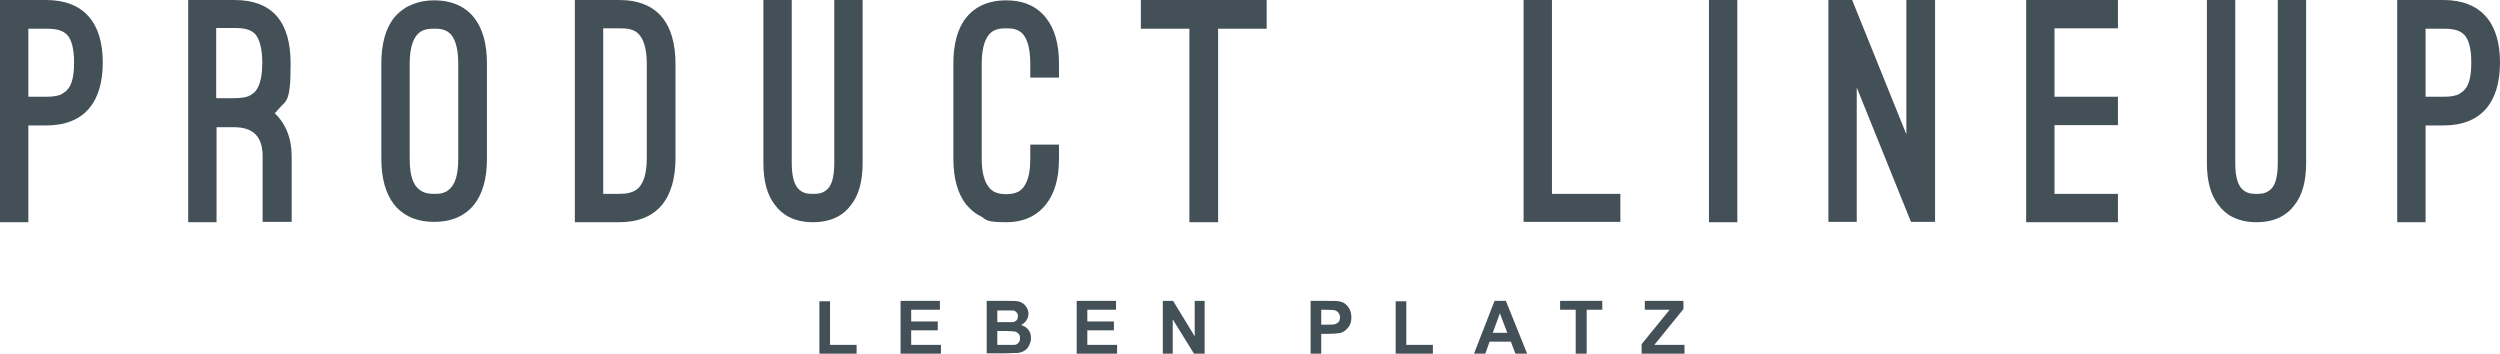
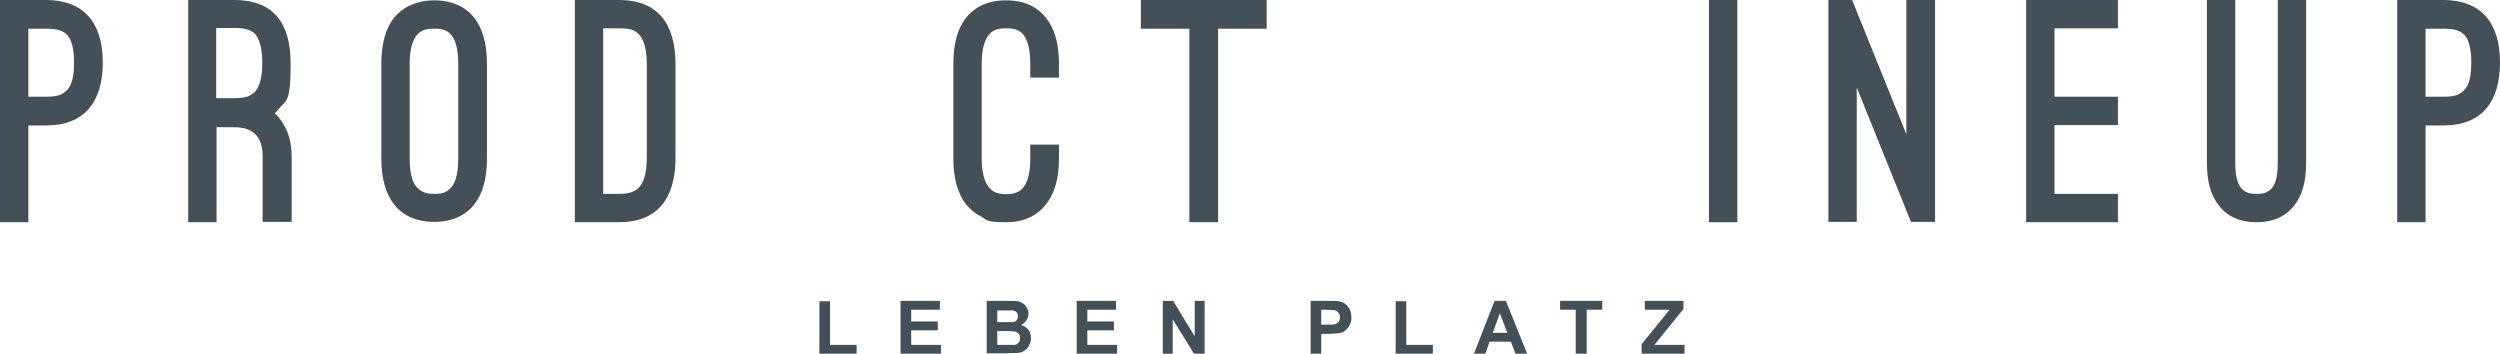
<svg xmlns="http://www.w3.org/2000/svg" id="_レイヤー_2" data-name="レイヤー 2" viewBox="0 0 705.4 99.8">
  <defs>
    <style>
      .cls-1 {
        fill: #435057;
        stroke-width: 0px;
      }
    </style>
  </defs>
  <g id="_文字" data-name="文字">
    <g>
      <path class="cls-1" d="m8,35.4v27.3H0V0h13c10.6,0,16,6.4,16,17.6s-5.2,17.8-16,17.8h-5Zm0-27.3v19.2h5c2.2,0,3.7-.3,4.5-.8.8-.5,1.3-.9,1.5-1.2,1.3-1.3,1.9-3.9,1.9-7.7s-.7-6.5-2-7.8c-1.4-1.4-3.3-1.7-6-1.7h-5Z" />
      <path class="cls-1" d="m82.2,62.6h-8.1v-18.5c0-5.5-2.6-8.2-8-8.2h-5v26.8h-8V0h13c10.8,0,15.9,6.2,15.9,17.9s-1.3,10.2-3.7,13.2c0,0-.3.3-.3.4-.2.2-.3.3-.5.4,3.1,3,4.8,7.1,4.8,12.2v18.5Zm-21.1-34.9h5c2.1,0,3.7-.3,4.5-.8.8-.5,1.3-.9,1.5-1.2,1.3-1.6,1.9-4.2,1.9-8s-.7-6.6-2-8.1c-1.4-1.4-3.3-1.7-6-1.7h-5v19.7Z" />
      <path class="cls-1" d="m107.6,17.9c0-5.5,1.2-9.9,3.6-12.9.9-1.1,2.2-2.3,4.1-3.3,1.9-.9,4.2-1.6,7.2-1.6,6.1,0,9.5,2.6,11.3,4.9,2.4,3.1,3.6,7.4,3.6,12.9v26.9c0,5.5-1.2,9.9-3.6,12.9-1.8,2.3-5.2,4.9-11.3,4.9s-9.5-2.6-11.3-4.9c-2.4-3.1-3.6-7.4-3.6-12.9v-26.9Zm8,26.9c0,5,1.1,7.4,2.6,8.6,1.4,1.2,3.1,1.3,4.3,1.3s2.9,0,4.3-1.3c1.4-1.2,2.5-3.6,2.5-8.6v-26.9c0-4.8-1.1-7.4-2.5-8.6-1.4-1.2-3.2-1.2-4.3-1.2s-2.9,0-4.3,1.2c-1.4,1.2-2.6,3.7-2.6,8.6v26.9Z" />
      <path class="cls-1" d="m162.2,62.7V0h12.5c10.8,0,15.9,6.6,15.9,18.1v26.4c0,11.5-5.1,18.2-15.9,18.2h-12.5Zm8-54.7v46.7h4.5c2,0,4-.3,5.4-1.6,1.4-1.4,2.4-3.9,2.4-8.6v-26.4c0-4.7-1-7.2-2.4-8.6-1.4-1.4-3.4-1.5-5.4-1.5h-4.5Z" />
-       <path class="cls-1" d="m215.4,0h8v46c0,4.3.9,6.5,2.2,7.6,1.3,1.1,2.7,1.1,3.8,1.1s2.5,0,3.8-1.1c1.3-1,2.2-3.2,2.2-7.6V0h8v46c0,5.2-1.1,9.2-3.4,12-1.7,2.3-4.9,4.7-10.6,4.7s-8.9-2.4-10.6-4.7c-2.3-2.8-3.4-6.8-3.4-12V0Z" />
      <path class="cls-1" d="m269,17.9c0-5.5,1.2-9.9,3.6-12.9,1.8-2.3,5.2-4.9,11.3-4.9s9.4,2.6,11.2,4.9c2.5,3.1,3.7,7.4,3.7,12.9v4h-8.1v-4c0-4.8-1.1-7.5-2.5-8.7-1.4-1.2-3.2-1.2-4.3-1.2s-2.9,0-4.3,1.2c-1.4,1.2-2.6,3.8-2.6,8.7v26.9c0,3.7.7,6.4,2,8,.3.4.8.9,1.5,1.3.8.4,1.9.7,3.4.7,3.1,0,4.3-1.2,4.9-2,1.3-1.7,1.9-4.3,1.9-8v-4h8.1v4c0,5.5-1.2,9.8-3.7,12.9-1.8,2.3-5.1,5-11.2,5s-5.4-.7-7.2-1.7c-1.9-.9-3.1-2.2-4.1-3.3-2.4-3.1-3.6-7.4-3.6-12.9v-26.9Z" />
      <path class="cls-1" d="m322,0h35.4v8.1h-13.7v54.6h-8.1V8.1h-13.7V0Z" />
-       <path class="cls-1" d="m457.2,62.6h-27.3V0h8v54.7h19.3v8Z" />
      <path class="cls-1" d="m490.2,62.7h-8V0h8v62.6Z" />
      <path class="cls-1" d="m539.2,62.6l-15.3-37.9v37.9h-8V0h6.7l15.3,37.9V0h8.1v62.6h-6.8Z" />
      <path class="cls-1" d="m597.6,0v8h-17.9v19.3h17.9v8h-17.9v19.4h17.9v8h-25.9V0h25.9Z" />
      <path class="cls-1" d="m622.7,0h8v46c0,4.3.9,6.5,2.2,7.6,1.3,1.1,2.7,1.1,3.8,1.1s2.5,0,3.8-1.1c1.3-1,2.2-3.2,2.2-7.6V0h8v46c0,5.2-1.1,9.2-3.4,12-1.7,2.3-4.9,4.7-10.6,4.7s-8.9-2.4-10.6-4.7c-2.3-2.8-3.4-6.8-3.4-12V0Z" />
      <path class="cls-1" d="m684.4,35.4v27.3h-8V0h13c10.6,0,16,6.4,16,17.6s-5.2,17.8-16,17.8h-5Zm0-27.3v19.2h5c2.2,0,3.7-.3,4.5-.8.8-.5,1.3-.9,1.5-1.2,1.3-1.3,1.9-3.9,1.9-7.7s-.7-6.5-2-7.8c-1.4-1.4-3.3-1.7-6-1.7h-5Z" />
    </g>
    <g>
      <path class="cls-1" d="m231.2,99.8v-14.8h3v12.3h7.5v2.5h-10.5Z" />
      <path class="cls-1" d="m254.1,99.8v-14.9h11.1v2.5h-8.1v3.3h7.5v2.5h-7.5v4.1h8.4v2.5h-11.4Z" />
      <path class="cls-1" d="m278.4,84.9h6c1.2,0,2.1,0,2.6.1.6,0,1.1.3,1.6.6.5.3.8.7,1.1,1.2.3.5.5,1.1.5,1.7s-.2,1.3-.6,1.9c-.4.6-.9,1-1.5,1.3.9.3,1.6.7,2.1,1.4.5.6.7,1.4.7,2.3s-.2,1.3-.5,2c-.3.6-.7,1.2-1.3,1.5-.5.4-1.2.6-2,.7-.5,0-1.7,0-3.6.1h-5.1v-14.9Zm3,2.5v3.5h2c1.2,0,1.9,0,2.2,0,.5,0,.9-.2,1.2-.5s.4-.7.4-1.2-.1-.8-.4-1.1-.6-.5-1.1-.5c-.3,0-1.2,0-2.6,0h-1.7Zm0,5.9v4h2.8c1.1,0,1.8,0,2.1,0,.4,0,.8-.3,1.1-.6.3-.3.4-.7.4-1.3s-.1-.8-.3-1.1c-.2-.3-.5-.5-.9-.7-.4-.1-1.3-.2-2.7-.2h-2.4Z" />
      <path class="cls-1" d="m303.8,99.8v-14.9h11.1v2.5h-8.1v3.3h7.5v2.5h-7.5v4.1h8.4v2.5h-11.4Z" />
      <path class="cls-1" d="m328.1,99.8v-14.9h2.9l6.1,10v-10h2.8v14.9h-3l-6-9.7v9.7h-2.8Z" />
      <path class="cls-1" d="m369.8,99.8v-14.9h4.8c1.8,0,3,0,3.6.2.9.2,1.6.7,2.2,1.5.6.8.9,1.7.9,2.9s-.2,1.7-.5,2.3c-.3.6-.8,1.1-1.3,1.5-.5.4-1,.6-1.6.7-.7.1-1.8.2-3.1.2h-2v5.6h-3Zm3-12.4v4.2h1.7c1.2,0,2,0,2.4-.2.4-.2.7-.4.9-.7.2-.3.3-.7.3-1.2s-.2-1-.5-1.3c-.3-.4-.7-.6-1.2-.7-.4,0-1.1-.1-2.2-.1h-1.5Z" />
      <path class="cls-1" d="m393.8,99.8v-14.8h3v12.3h7.5v2.5h-10.5Z" />
      <path class="cls-1" d="m430.9,99.8h-3.3l-1.3-3.4h-6l-1.2,3.4h-3.2l5.8-14.9h3.2l6,14.9Zm-5.6-5.9l-2.1-5.5-2,5.5h4.1Z" />
      <path class="cls-1" d="m444.6,99.8v-12.4h-4.4v-2.5h11.9v2.5h-4.4v12.4h-3Z" />
      <path class="cls-1" d="m463.2,99.8v-2.7l7.9-9.7h-7v-2.5h10.9v2.3l-8.2,10.1h8.5v2.5h-12.1Z" />
    </g>
  </g>
</svg>